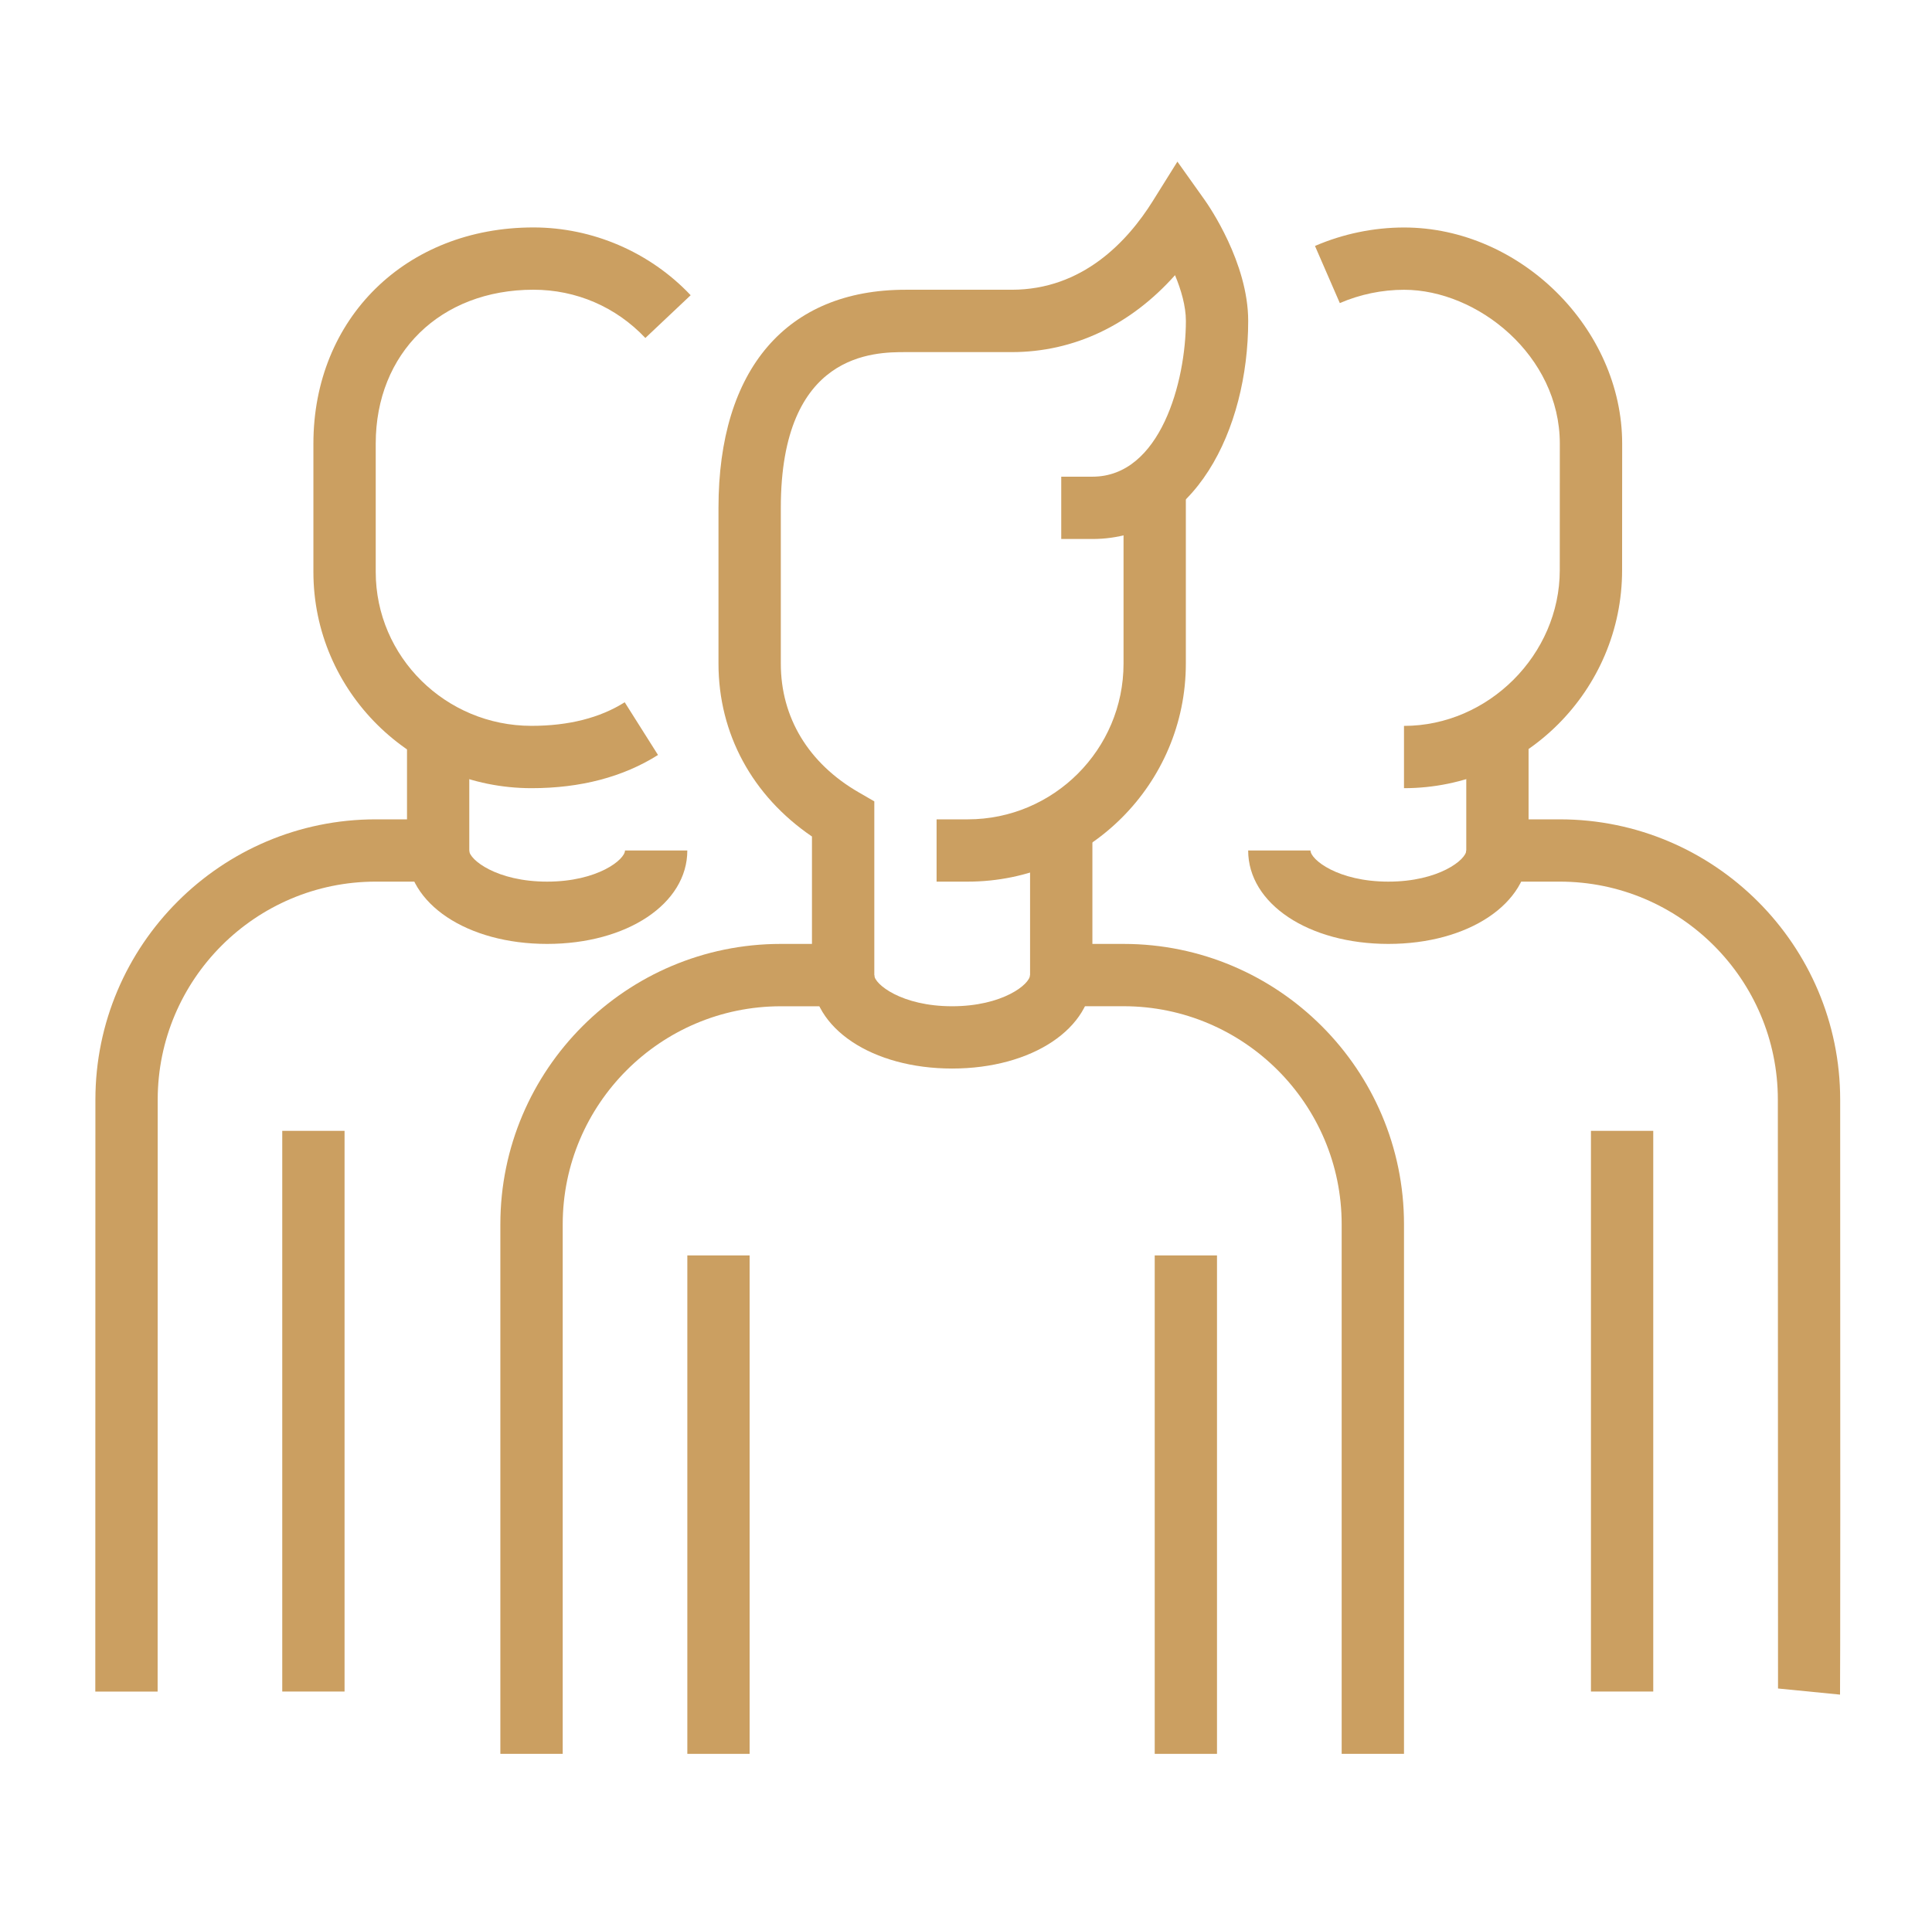
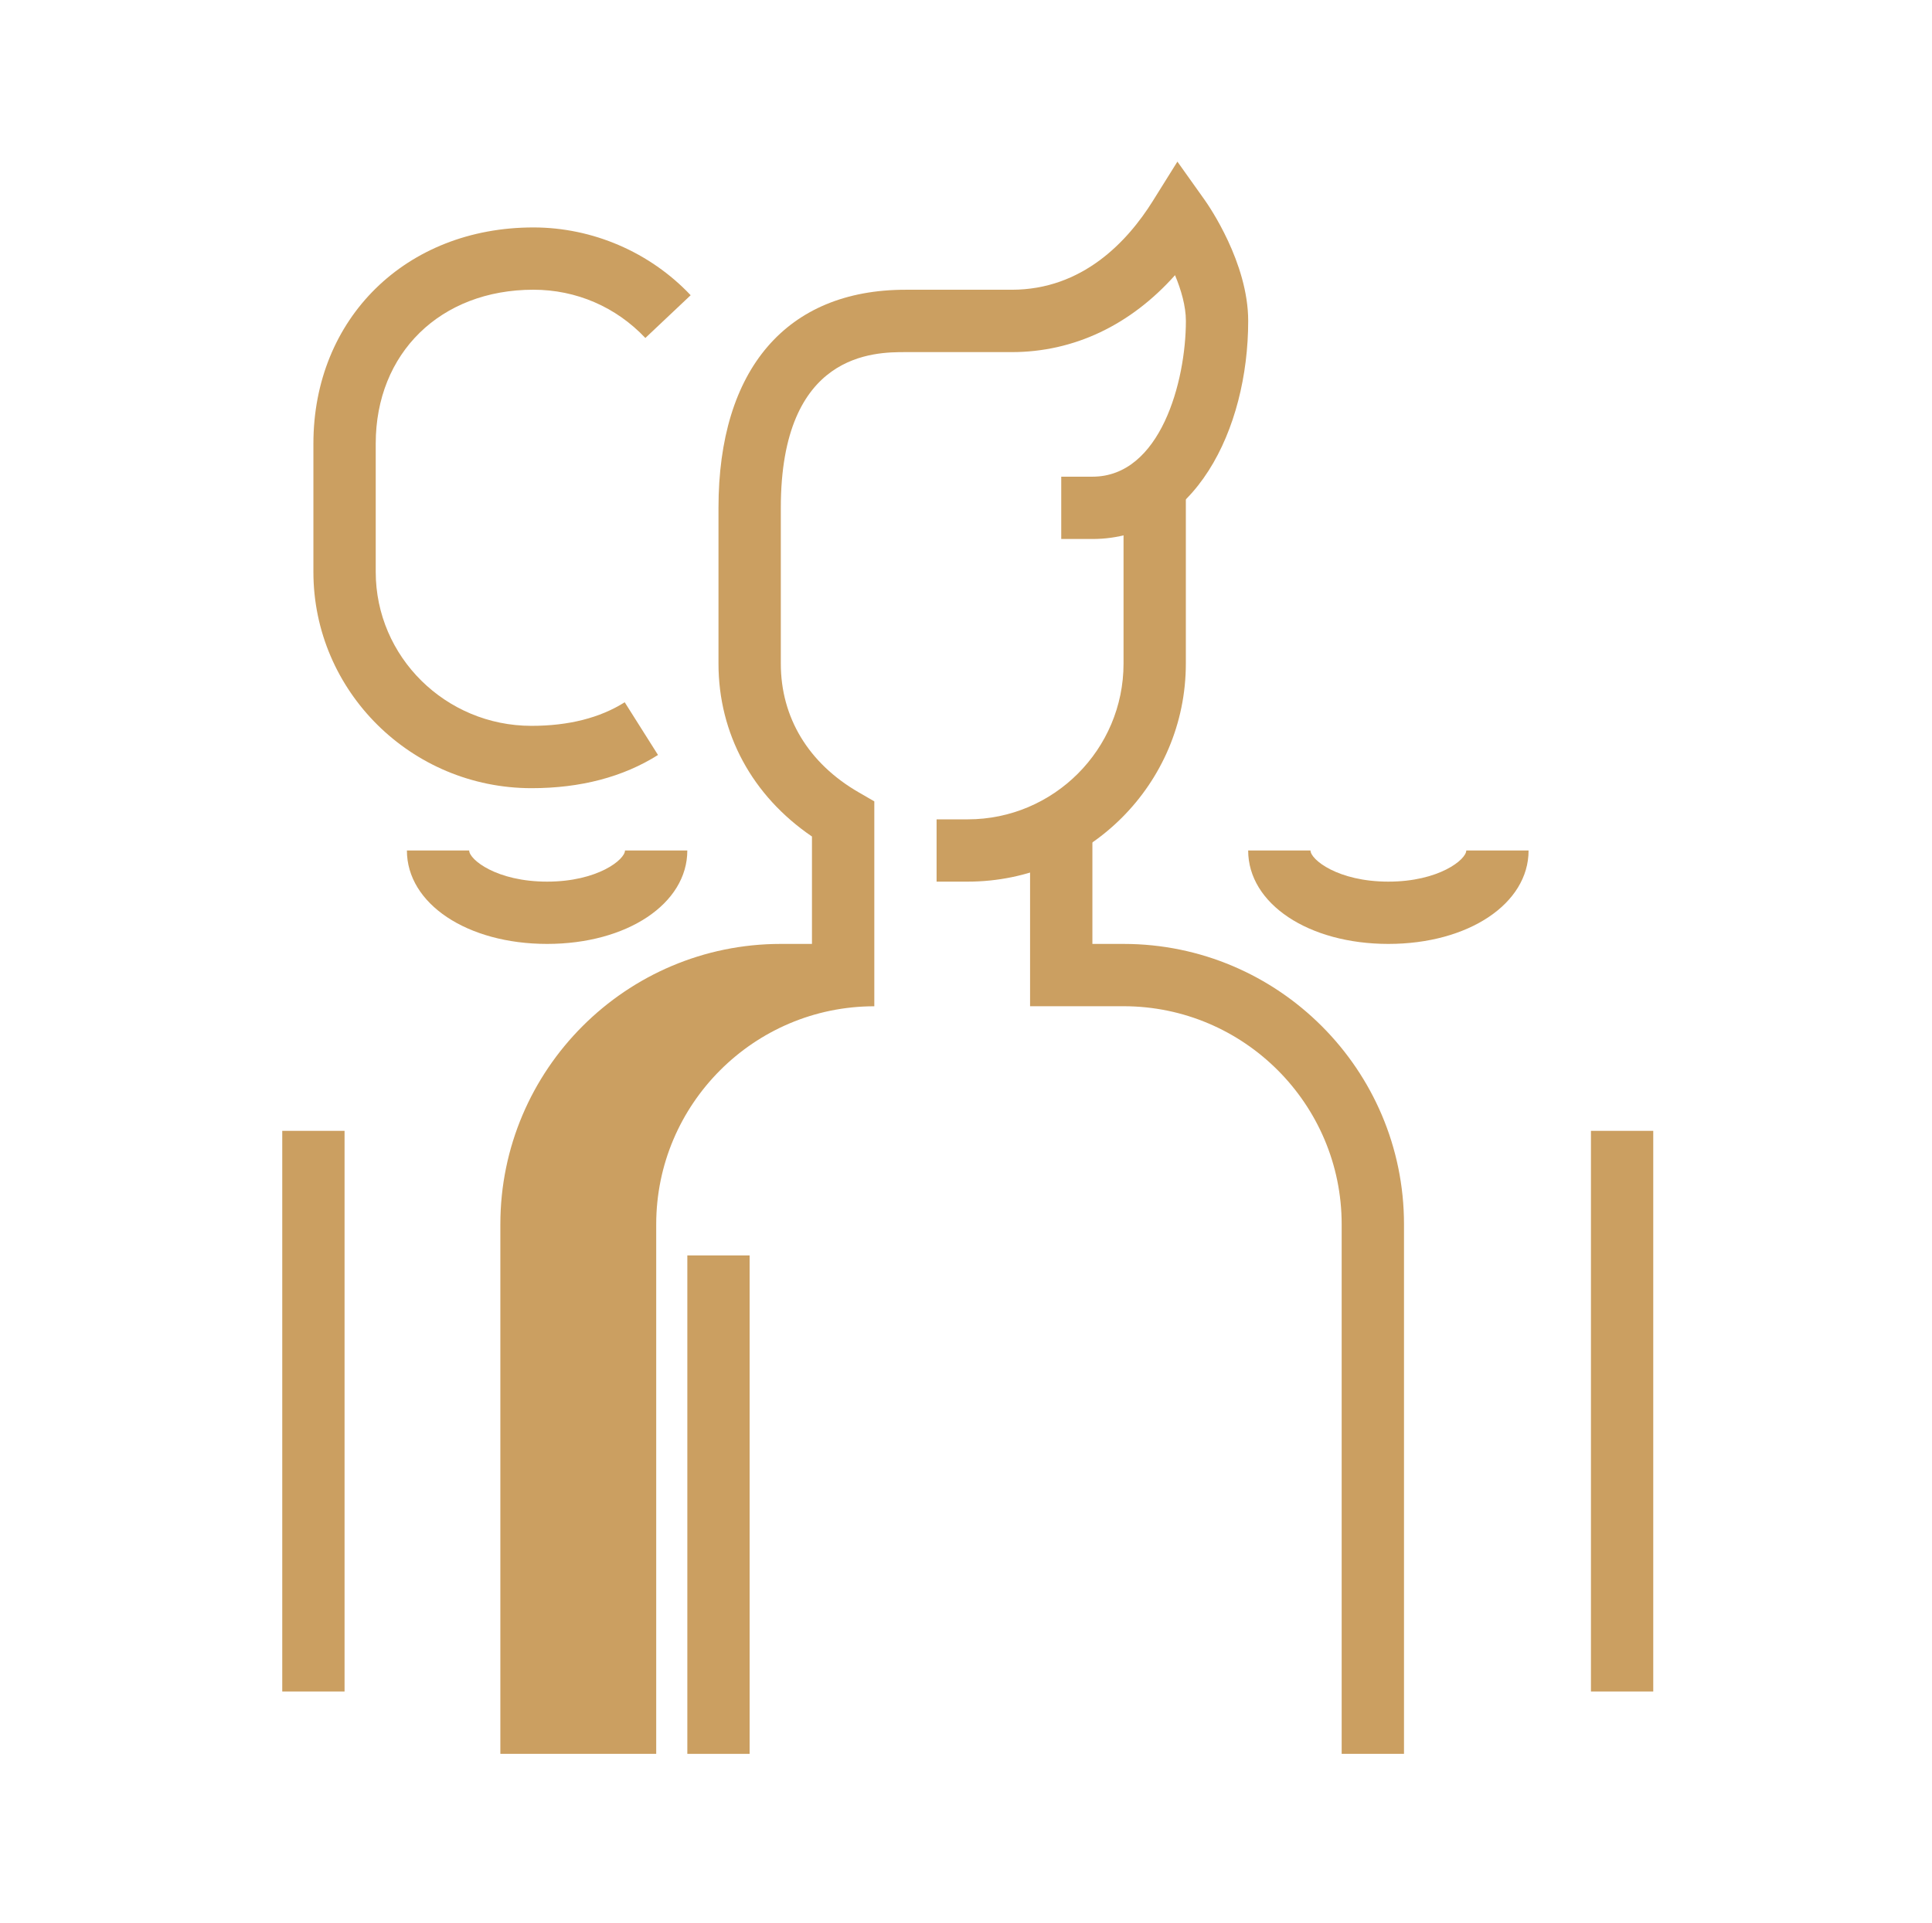
<svg xmlns="http://www.w3.org/2000/svg" version="1.1" id="圖層_10" x="0px" y="0px" width="78.333px" height="78px" viewBox="0 0 78.333 78" style="enable-background:new 0 0 78.333 78;" xml:space="preserve">
  <g>
-     <rect x="46.818" y="50.915" style="fill:#CB9F61;" width="2.525" height="20.214" />
    <rect x="27.868" y="50.915" style="fill:#CB9F61;" width="2.525" height="20.214" />
-     <path style="fill:#CB9F61;" d="M38.605,43.335c-3.24,0-5.685-1.63-5.685-3.79h2.527c0,0.366,1.106,1.264,3.157,1.264   c2.053,0,3.158-0.897,3.158-1.264h2.527C44.291,41.705,41.847,43.335,38.605,43.335z" />
    <path style="fill:#CB9F61;" d="M39.238,35.755h-1.264v-2.526h1.264c3.481,0,6.316-2.834,6.316-6.317v-7.213h2.526v7.213   C48.081,31.788,44.113,35.755,39.238,35.755z" />
    <path style="fill:#CB9F61;" d="M56.925,71.129h-2.527V49.651c0-4.875-3.967-8.843-8.843-8.843h-3.791v-7.333h2.527v4.806h1.264   c6.27,0,11.37,5.101,11.37,11.37V71.129z" />
-     <path style="fill:#CB9F61;" d="M22.814,71.129h-2.527V49.651c0-6.27,5.101-11.37,11.37-11.37h1.264v-4.356   c-2.418-1.648-3.79-4.167-3.79-7.014v-6.316c0-5.619,2.763-8.844,7.58-8.844h4.308c2.868,0,4.691-1.953,5.716-3.59l1.003-1.606   l1.097,1.542c0.183,0.256,1.773,2.562,1.773,4.918c0,4.395-2.17,8.844-6.316,8.844h-1.264v-2.527h1.264   c2.762,0,3.79-3.873,3.79-6.316c0-0.603-0.195-1.266-0.441-1.856c-1.804,2.025-4.1,3.12-6.621,3.12h-4.308   c-1.25,0-5.054,0-5.054,6.316v6.316c0,2.19,1.122,4.046,3.16,5.223l0.631,0.365v8.31h-3.791c-4.875,0-8.843,3.968-8.843,8.843   V71.129z" />
+     <path style="fill:#CB9F61;" d="M22.814,71.129h-2.527V49.651c0-6.27,5.101-11.37,11.37-11.37h1.264v-4.356   c-2.418-1.648-3.79-4.167-3.79-7.014v-6.316c0-5.619,2.763-8.844,7.58-8.844h4.308c2.868,0,4.691-1.953,5.716-3.59l1.003-1.606   l1.097,1.542c0.183,0.256,1.773,2.562,1.773,4.918c0,4.395-2.17,8.844-6.316,8.844h-1.264v-2.527h1.264   c2.762,0,3.79-3.873,3.79-6.316c0-0.603-0.195-1.266-0.441-1.856c-1.804,2.025-4.1,3.12-6.621,3.12h-4.308   c-1.25,0-5.054,0-5.054,6.316v6.316c0,2.19,1.122,4.046,3.16,5.223l0.631,0.365v8.31c-4.875,0-8.843,3.968-8.843,8.843   V71.129z" />
    <rect x="64.505" y="45.862" style="fill:#CB9F61;" width="2.526" height="22.739" />
-     <path style="fill:#CB9F61;" d="M74.604,68.726l-2.514-0.248c0.001-0.262-0.004-20.494-0.007-23.879   c0-4.877-3.968-8.844-8.843-8.844h-3.79v-6.088h2.526v3.562h1.264c6.27,0,11.37,5.101,11.37,11.37   C74.619,57.206,74.614,68.643,74.604,68.726z" />
    <path style="fill:#CB9F61;" d="M56.293,38.281c-3.242,0-5.686-1.63-5.686-3.789h2.527c0,0.366,1.107,1.263,3.158,1.263   s3.158-0.896,3.158-1.263h2.526C61.978,36.651,59.533,38.281,56.293,38.281z" />
-     <path style="fill:#CB9F61;" d="M56.925,31.965v-2.526c3.423,0,6.316-2.894,6.316-6.316l0.002-5.13c0-3.571-3.333-6.241-6.315-6.241   c-0.891,0-1.792,0.187-2.605,0.54l-1.007-2.317c1.129-0.489,2.378-0.749,3.612-0.749c4.709,0,8.843,4.097,8.843,8.769l-0.003,5.13   C65.768,27.997,61.801,31.965,56.925,31.965z" />
    <rect x="11.444" y="45.862" style="fill:#CB9F61;" width="2.526" height="22.739" />
-     <path style="fill:#CB9F61;" d="M6.391,68.602H3.864l0.004-24.003c0-6.27,5.099-11.37,11.366-11.37h1.268v-3.54h2.525v6.066h-3.793   c-4.874,0-8.84,3.967-8.84,8.844L6.391,68.602z" />
    <path style="fill:#CB9F61;" d="M22.183,38.281c-3.241,0-5.685-1.63-5.685-3.789h2.525c0,0.366,1.107,1.263,3.159,1.263   s3.158-0.896,3.158-1.263h2.527C27.868,36.651,25.424,38.281,22.183,38.281z" />
    <path style="fill:#CB9F61;" d="M21.551,31.965c-4.876,0-8.844-3.933-8.844-8.769v-5.203c0-5.081,3.751-8.769,8.92-8.769   c2.4,0,4.726,1.002,6.376,2.749l-1.837,1.734c-1.192-1.262-2.805-1.957-4.539-1.957c-3.764,0-6.393,2.566-6.393,6.242v5.203   c0,3.442,2.833,6.242,6.316,6.242c1.503,0,2.774-0.322,3.779-0.956l1.35,2.137C25.264,31.512,23.538,31.965,21.551,31.965z" />
  </g>
</svg>